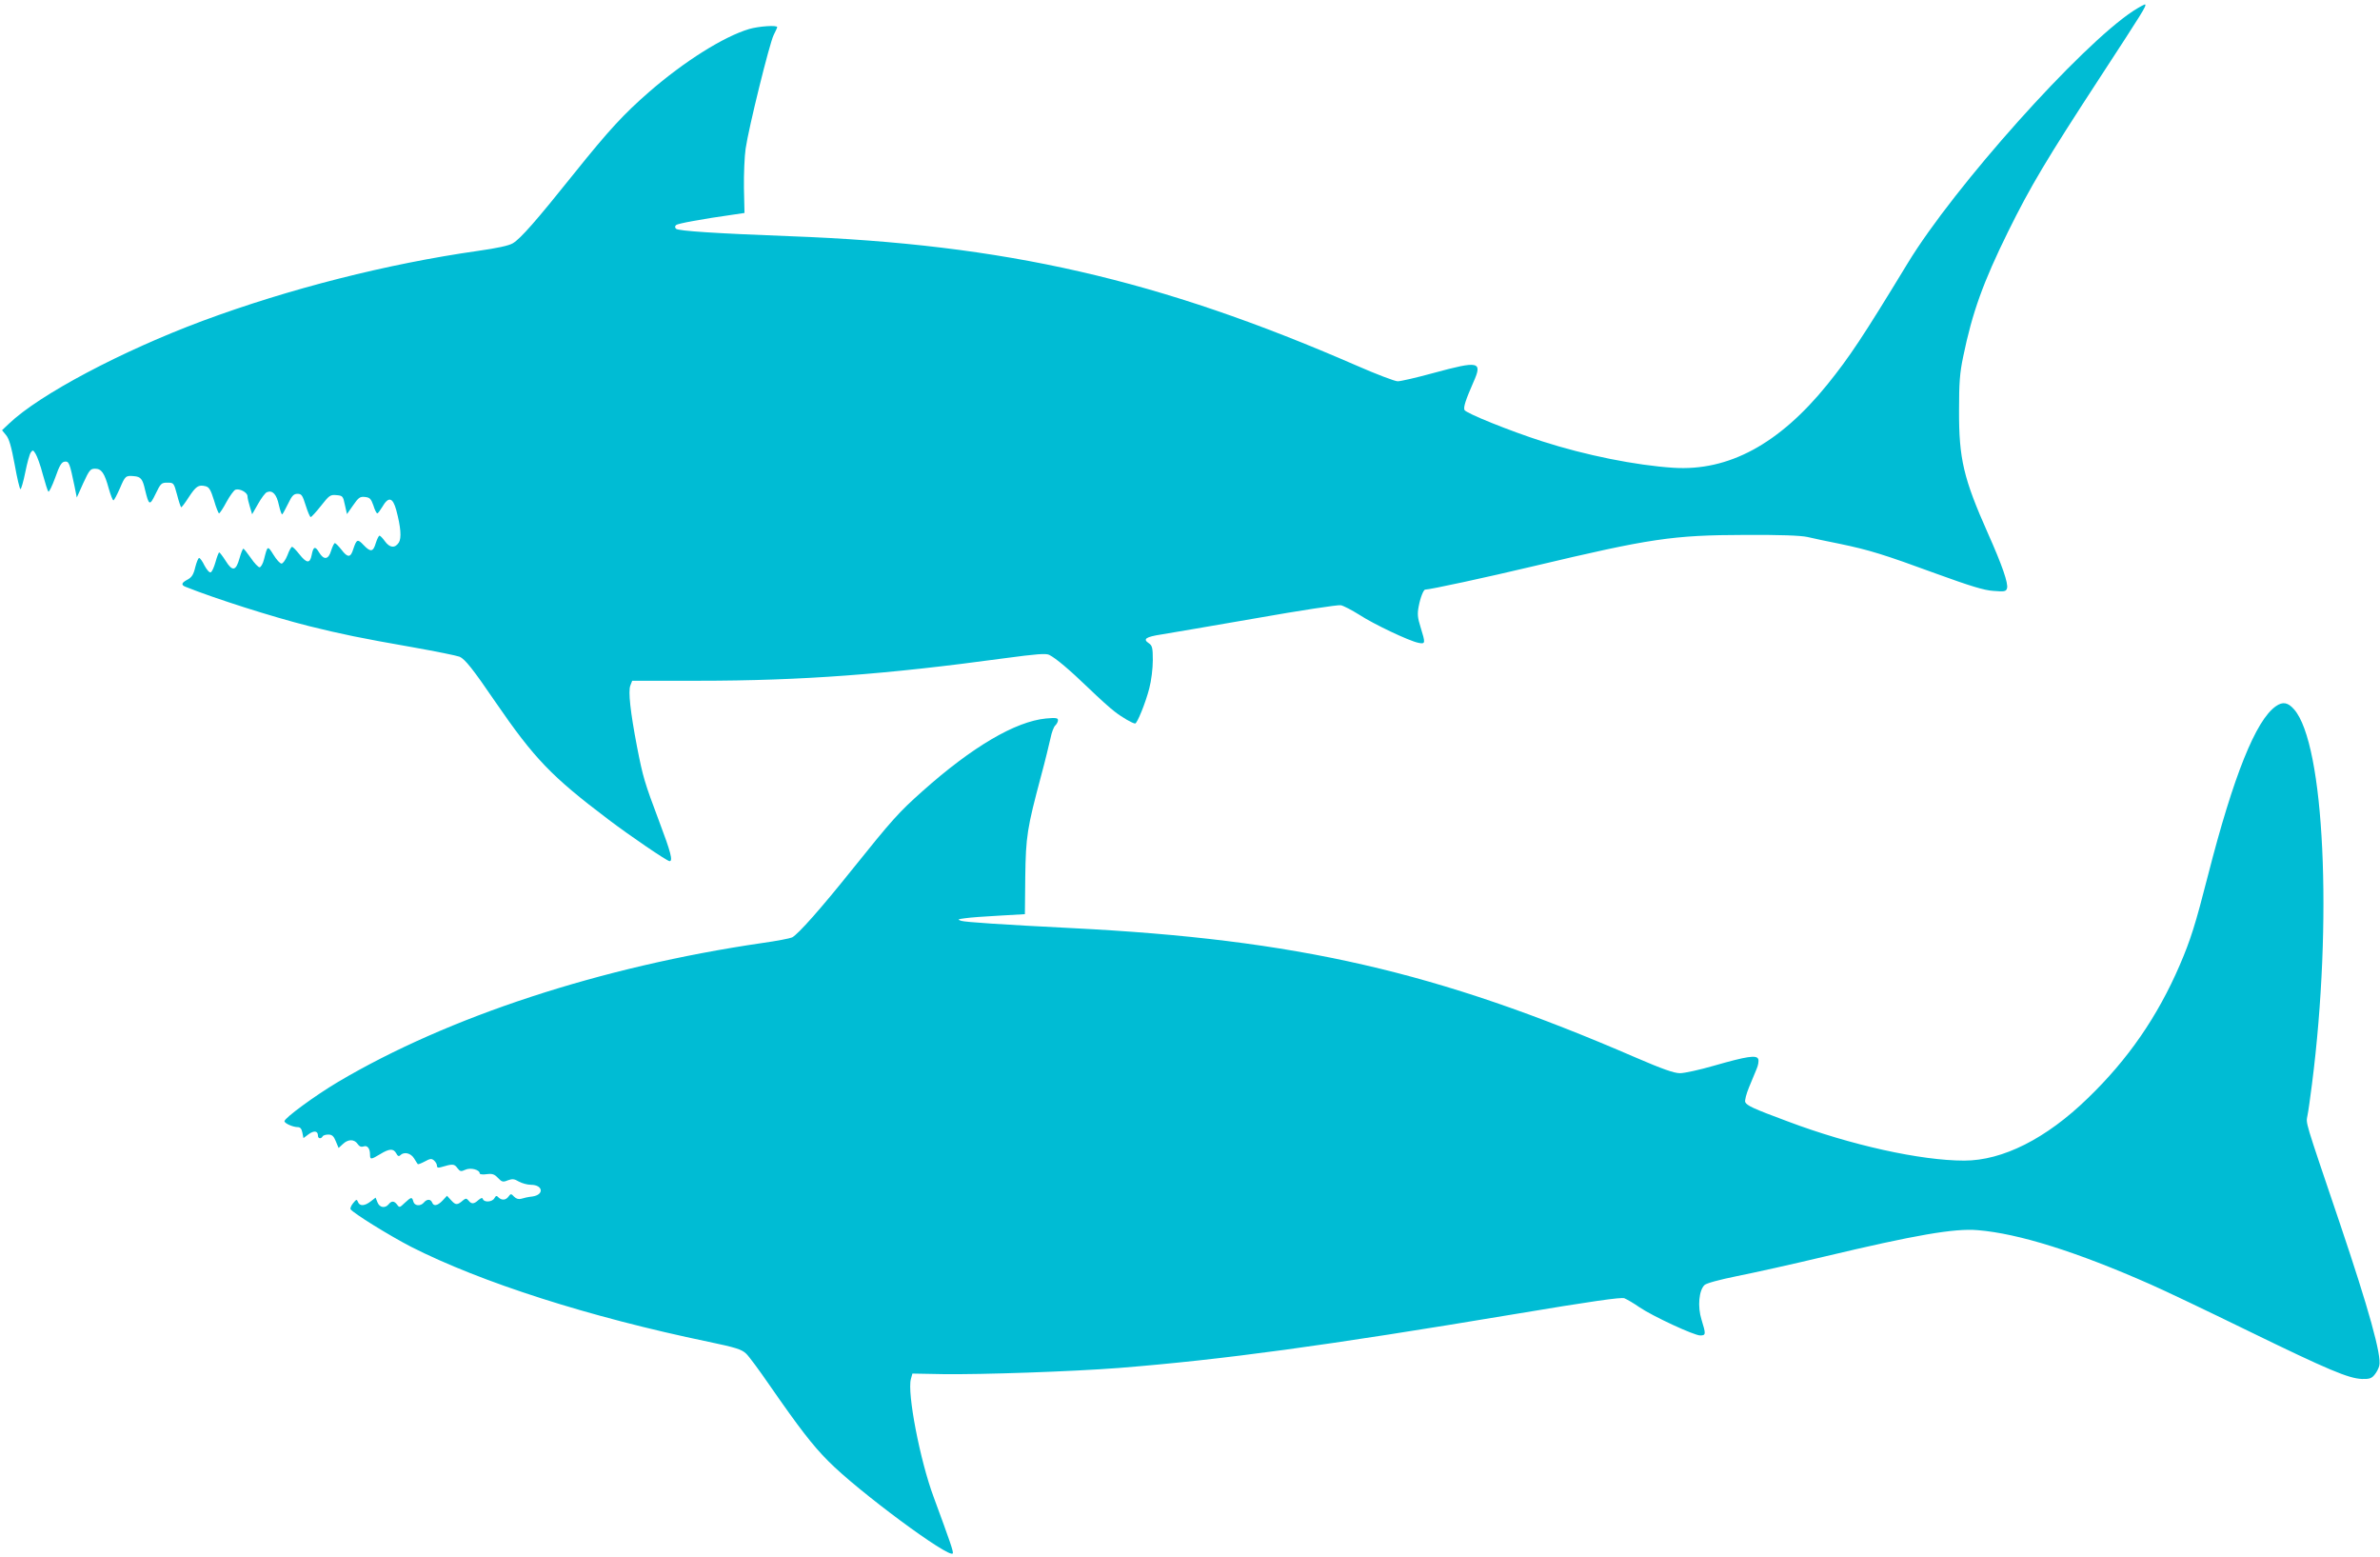
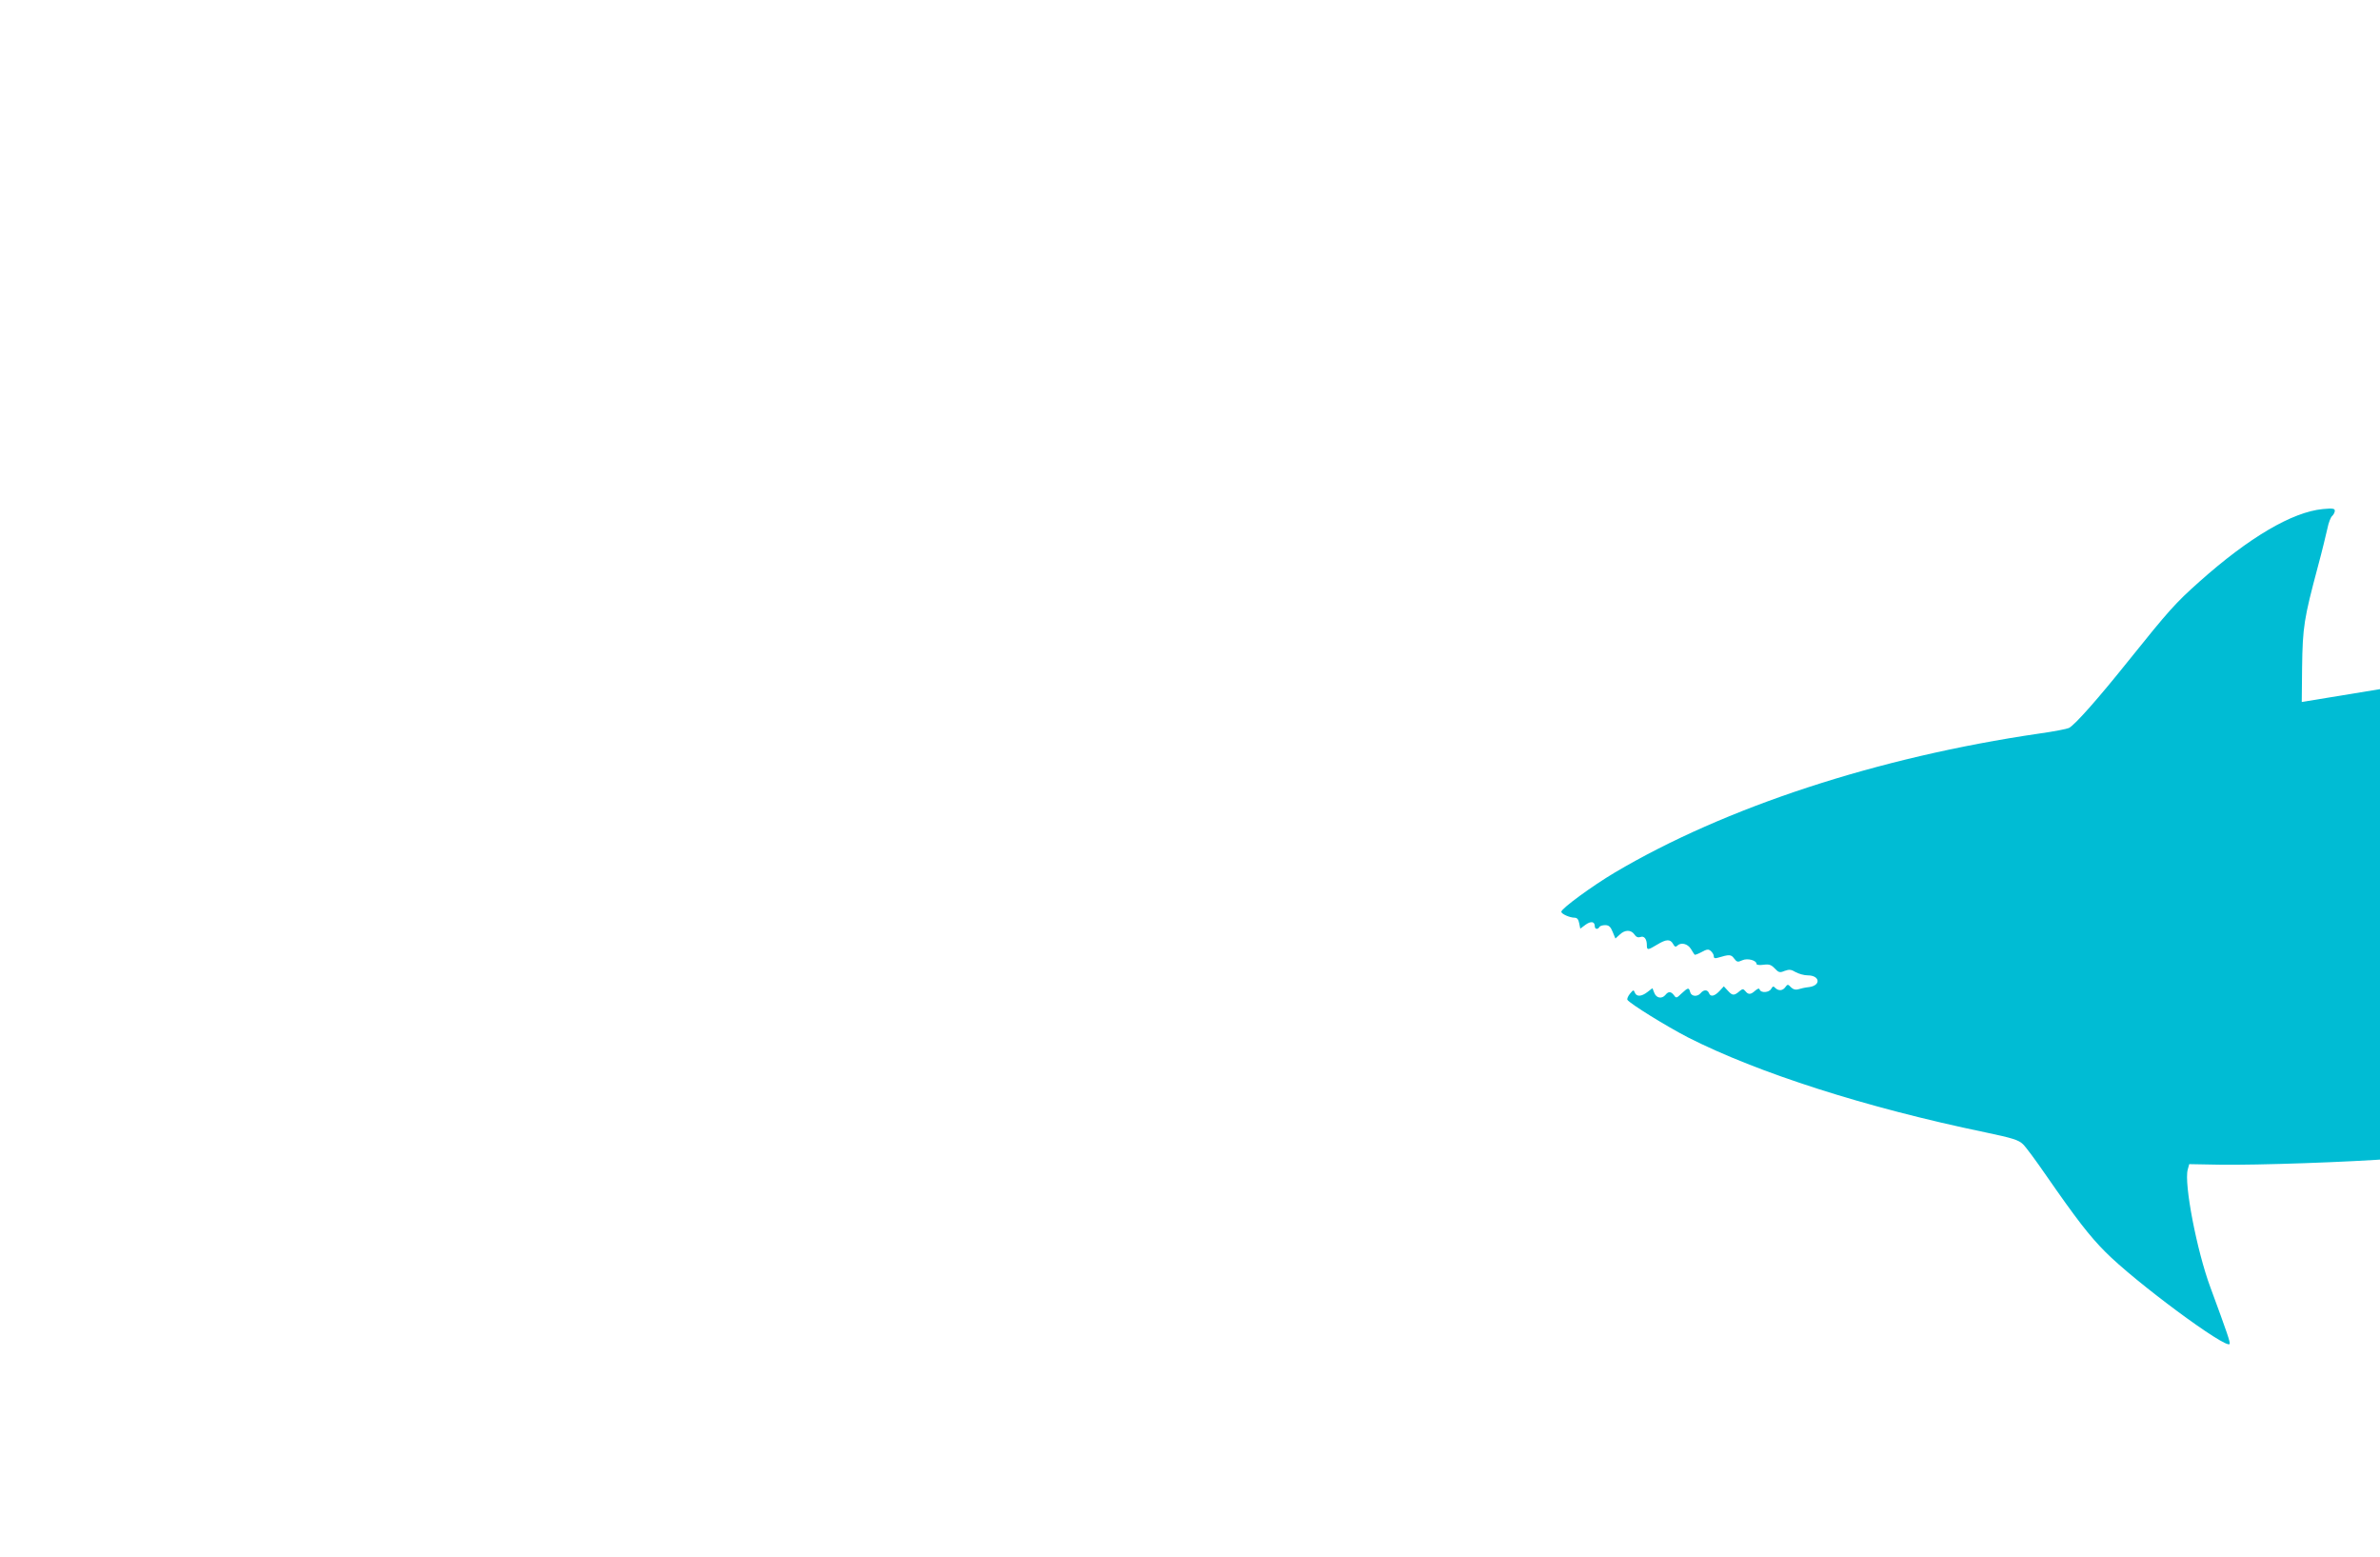
<svg xmlns="http://www.w3.org/2000/svg" version="1.0" width="1280pt" height="837pt" viewBox="0 0 1280 837" preserveAspectRatio="xMidYMid meet">
  <g transform="translate(0,837) scale(0.1,-0.1)" fill="#00bcd4" stroke="none">
-     <path d="M11474 8312 c-283 -185 -965 -947 -1214 -1357 -242 -398 -312 -503 -432 -652 -259 -320 -531 -467 -828 -448 -202 13 -472 67 -705 142 -172 55 -413 152 -419 169 -6 16 7 55 49 151 49 110 29 114 -214 48 -91 -25 -178 -45 -194 -45 -15 0 -115 38 -220 84 -1065 464 -1890 653 -3047 696 -396 15 -602 28 -614 40 -7 7 -7 13 0 20 8 8 136 32 314 57 l54 8 -3 135 c-1 74 3 169 9 210 16 112 129 569 151 612 10 20 19 39 19 42 0 12 -99 5 -151 -10 -137 -41 -348 -173 -540 -340 -135 -118 -213 -202 -400 -435 -205 -256 -289 -352 -331 -377 -22 -13 -83 -26 -188 -41 -485 -69 -1014 -203 -1480 -376 -435 -162 -879 -397 -1042 -553 l-37 -35 22 -27 c16 -19 28 -61 46 -158 13 -73 27 -132 31 -132 4 0 16 41 26 91 10 50 23 98 30 107 10 14 13 13 26 -9 8 -13 26 -62 38 -109 13 -47 26 -89 30 -93 4 -4 20 29 37 75 23 66 34 84 51 86 23 3 27 -8 53 -133 l12 -60 35 78 c32 69 38 77 63 77 35 0 51 -23 74 -107 10 -35 21 -63 25 -63 4 0 19 29 35 65 28 66 31 69 75 65 37 -3 47 -15 60 -73 21 -86 25 -88 57 -22 27 56 31 60 63 60 34 0 35 -1 52 -64 9 -35 19 -65 22 -68 2 -3 20 21 40 52 40 61 53 70 91 61 20 -5 28 -19 46 -76 11 -39 24 -70 27 -70 4 0 22 27 40 61 18 33 40 63 48 66 22 8 64 -14 65 -34 0 -10 6 -36 13 -58 l12 -40 32 56 c18 32 39 60 48 63 30 12 52 -12 64 -70 7 -30 15 -53 18 -49 4 3 18 30 32 58 20 42 30 52 50 52 22 0 27 -8 44 -62 11 -35 23 -63 27 -63 4 0 29 27 55 60 44 56 50 61 83 58 34 -3 36 -5 46 -53 l11 -49 33 47 c29 42 37 48 64 45 26 -3 32 -9 45 -45 7 -24 17 -43 21 -43 4 0 15 15 26 33 34 59 57 54 76 -15 25 -93 29 -151 14 -175 -21 -32 -49 -29 -75 7 -12 17 -25 30 -29 30 -4 0 -13 -18 -20 -40 -14 -48 -28 -50 -66 -10 -32 34 -37 31 -55 -22 -14 -47 -30 -48 -64 -3 -15 19 -31 35 -35 35 -4 0 -13 -18 -20 -40 -14 -49 -39 -53 -65 -10 -21 36 -31 32 -40 -15 -9 -46 -27 -44 -66 5 -17 22 -35 40 -39 40 -5 0 -16 -20 -25 -45 -10 -25 -24 -45 -32 -45 -8 0 -27 21 -43 47 -32 51 -32 51 -51 -24 -6 -24 -17 -43 -24 -43 -7 0 -28 22 -47 50 -19 27 -37 50 -40 50 -4 0 -13 -24 -21 -52 -19 -68 -38 -72 -74 -14 -16 25 -32 46 -35 46 -3 0 -12 -23 -20 -52 -8 -28 -19 -53 -26 -55 -7 -3 -21 14 -33 36 -11 23 -24 41 -29 41 -5 0 -14 -23 -21 -50 -9 -39 -19 -54 -41 -66 -33 -17 -37 -29 -11 -39 157 -63 468 -162 663 -211 173 -43 279 -65 559 -114 124 -22 237 -45 252 -51 28 -12 71 -65 193 -244 209 -304 300 -399 607 -631 116 -88 316 -224 329 -224 19 0 7 48 -56 214 -79 210 -87 237 -119 401 -36 188 -48 298 -36 329 l10 26 357 0 c553 0 1007 34 1646 121 172 23 222 27 240 18 37 -19 107 -78 212 -179 55 -53 118 -110 140 -126 38 -30 97 -64 110 -64 11 0 57 114 76 189 11 41 19 108 19 151 0 68 -3 79 -22 92 -33 22 -16 34 69 47 43 7 272 46 508 87 237 42 442 73 456 70 15 -3 59 -26 99 -51 78 -51 268 -141 318 -151 39 -8 39 -3 12 84 -16 51 -18 71 -10 112 9 48 26 90 35 90 25 0 331 66 583 126 628 149 747 167 1137 168 187 1 298 -3 335 -11 30 -7 109 -24 175 -37 158 -33 234 -56 520 -161 182 -66 256 -89 306 -92 60 -5 68 -3 73 14 8 25 -26 124 -102 294 -132 297 -157 402 -156 664 0 146 4 200 22 286 49 239 108 402 242 674 120 243 207 389 495 830 229 351 250 384 242 391 -2 2 -30 -13 -63 -34z" />
-     <path d="M12240 4573 c-108 -75 -228 -374 -365 -909 -68 -266 -94 -348 -152 -483 -119 -276 -278 -507 -495 -716 -223 -217 -458 -335 -664 -335 -234 0 -611 83 -950 211 -186 69 -220 85 -228 104 -3 9 6 44 20 78 14 34 33 79 41 99 9 20 13 44 9 54 -9 23 -61 15 -239 -36 -76 -22 -158 -40 -182 -40 -31 0 -94 22 -240 85 -1067 462 -1820 634 -3030 695 -377 19 -571 32 -595 39 -22 7 -20 9 20 14 25 4 107 10 183 14 l139 8 2 200 c3 219 10 262 85 543 22 81 44 173 51 204 6 31 18 62 26 68 7 7 14 19 14 28 0 12 -11 14 -65 9 -164 -16 -396 -152 -664 -391 -129 -115 -162 -152 -382 -426 -161 -201 -286 -343 -319 -360 -10 -5 -81 -19 -160 -30 -869 -127 -1689 -396 -2282 -747 -123 -73 -288 -194 -288 -211 0 -12 46 -32 71 -32 14 0 21 -9 25 -29 l6 -30 28 21 c29 21 50 18 50 -8 0 -16 16 -19 25 -4 3 6 17 10 31 10 19 0 29 -8 40 -36 l15 -36 23 21 c28 27 61 27 79 1 9 -14 20 -18 32 -14 20 8 35 -10 35 -43 0 -29 5 -28 55 2 49 30 71 31 86 4 8 -15 14 -18 22 -10 20 20 56 12 74 -17 9 -15 18 -29 20 -31 2 -2 18 4 37 14 29 16 37 17 50 6 9 -8 16 -20 16 -28 0 -11 6 -13 23 -8 60 18 70 18 86 -4 15 -20 20 -21 44 -10 28 13 77 0 77 -20 0 -5 17 -7 37 -4 31 4 42 0 61 -20 21 -22 27 -24 53 -13 25 9 35 8 60 -7 17 -9 45 -17 64 -17 66 0 73 -54 8 -63 -21 -2 -47 -8 -59 -12 -14 -4 -27 -1 -39 11 -16 17 -18 17 -30 1 -14 -20 -36 -22 -54 -5 -10 11 -14 10 -22 -4 -11 -21 -55 -24 -62 -5 -3 9 -9 7 -24 -5 -24 -22 -37 -23 -53 -3 -11 13 -15 13 -29 2 -31 -27 -40 -27 -63 -2 l-24 26 -24 -26 c-27 -28 -48 -32 -56 -10 -8 19 -28 19 -44 0 -18 -22 -51 -19 -57 5 -7 26 -11 25 -46 -7 -27 -26 -29 -27 -41 -10 -16 21 -30 22 -46 2 -19 -23 -49 -18 -60 11 l-10 25 -26 -20 c-33 -26 -60 -27 -69 -3 -6 15 -8 15 -26 -7 -10 -12 -16 -27 -14 -32 13 -21 211 -143 325 -202 378 -192 959 -378 1600 -511 148 -31 179 -41 203 -64 15 -14 71 -90 124 -167 161 -232 233 -326 318 -411 160 -162 651 -525 669 -496 5 8 -12 57 -103 304 -73 196 -143 559 -122 634 l8 29 164 -3 c208 -3 696 14 944 33 565 45 1115 120 2133 290 418 70 570 91 588 85 14 -6 51 -27 82 -49 73 -49 293 -151 326 -151 31 0 31 7 7 85 -22 70 -14 157 16 186 11 10 77 28 175 48 86 17 298 64 470 105 488 116 700 153 825 142 219 -18 532 -116 930 -292 71 -31 306 -143 523 -249 435 -212 541 -256 613 -259 40 -1 52 3 68 23 11 13 22 35 25 48 14 53 -57 307 -212 766 -194 573 -182 533 -174 580 5 23 15 98 24 167 112 876 67 1831 -96 2016 -33 38 -61 43 -98 17z" />
+     <path d="M12240 4573 l139 8 2 200 c3 219 10 262 85 543 22 81 44 173 51 204 6 31 18 62 26 68 7 7 14 19 14 28 0 12 -11 14 -65 9 -164 -16 -396 -152 -664 -391 -129 -115 -162 -152 -382 -426 -161 -201 -286 -343 -319 -360 -10 -5 -81 -19 -160 -30 -869 -127 -1689 -396 -2282 -747 -123 -73 -288 -194 -288 -211 0 -12 46 -32 71 -32 14 0 21 -9 25 -29 l6 -30 28 21 c29 21 50 18 50 -8 0 -16 16 -19 25 -4 3 6 17 10 31 10 19 0 29 -8 40 -36 l15 -36 23 21 c28 27 61 27 79 1 9 -14 20 -18 32 -14 20 8 35 -10 35 -43 0 -29 5 -28 55 2 49 30 71 31 86 4 8 -15 14 -18 22 -10 20 20 56 12 74 -17 9 -15 18 -29 20 -31 2 -2 18 4 37 14 29 16 37 17 50 6 9 -8 16 -20 16 -28 0 -11 6 -13 23 -8 60 18 70 18 86 -4 15 -20 20 -21 44 -10 28 13 77 0 77 -20 0 -5 17 -7 37 -4 31 4 42 0 61 -20 21 -22 27 -24 53 -13 25 9 35 8 60 -7 17 -9 45 -17 64 -17 66 0 73 -54 8 -63 -21 -2 -47 -8 -59 -12 -14 -4 -27 -1 -39 11 -16 17 -18 17 -30 1 -14 -20 -36 -22 -54 -5 -10 11 -14 10 -22 -4 -11 -21 -55 -24 -62 -5 -3 9 -9 7 -24 -5 -24 -22 -37 -23 -53 -3 -11 13 -15 13 -29 2 -31 -27 -40 -27 -63 -2 l-24 26 -24 -26 c-27 -28 -48 -32 -56 -10 -8 19 -28 19 -44 0 -18 -22 -51 -19 -57 5 -7 26 -11 25 -46 -7 -27 -26 -29 -27 -41 -10 -16 21 -30 22 -46 2 -19 -23 -49 -18 -60 11 l-10 25 -26 -20 c-33 -26 -60 -27 -69 -3 -6 15 -8 15 -26 -7 -10 -12 -16 -27 -14 -32 13 -21 211 -143 325 -202 378 -192 959 -378 1600 -511 148 -31 179 -41 203 -64 15 -14 71 -90 124 -167 161 -232 233 -326 318 -411 160 -162 651 -525 669 -496 5 8 -12 57 -103 304 -73 196 -143 559 -122 634 l8 29 164 -3 c208 -3 696 14 944 33 565 45 1115 120 2133 290 418 70 570 91 588 85 14 -6 51 -27 82 -49 73 -49 293 -151 326 -151 31 0 31 7 7 85 -22 70 -14 157 16 186 11 10 77 28 175 48 86 17 298 64 470 105 488 116 700 153 825 142 219 -18 532 -116 930 -292 71 -31 306 -143 523 -249 435 -212 541 -256 613 -259 40 -1 52 3 68 23 11 13 22 35 25 48 14 53 -57 307 -212 766 -194 573 -182 533 -174 580 5 23 15 98 24 167 112 876 67 1831 -96 2016 -33 38 -61 43 -98 17z" />
  </g>
</svg>